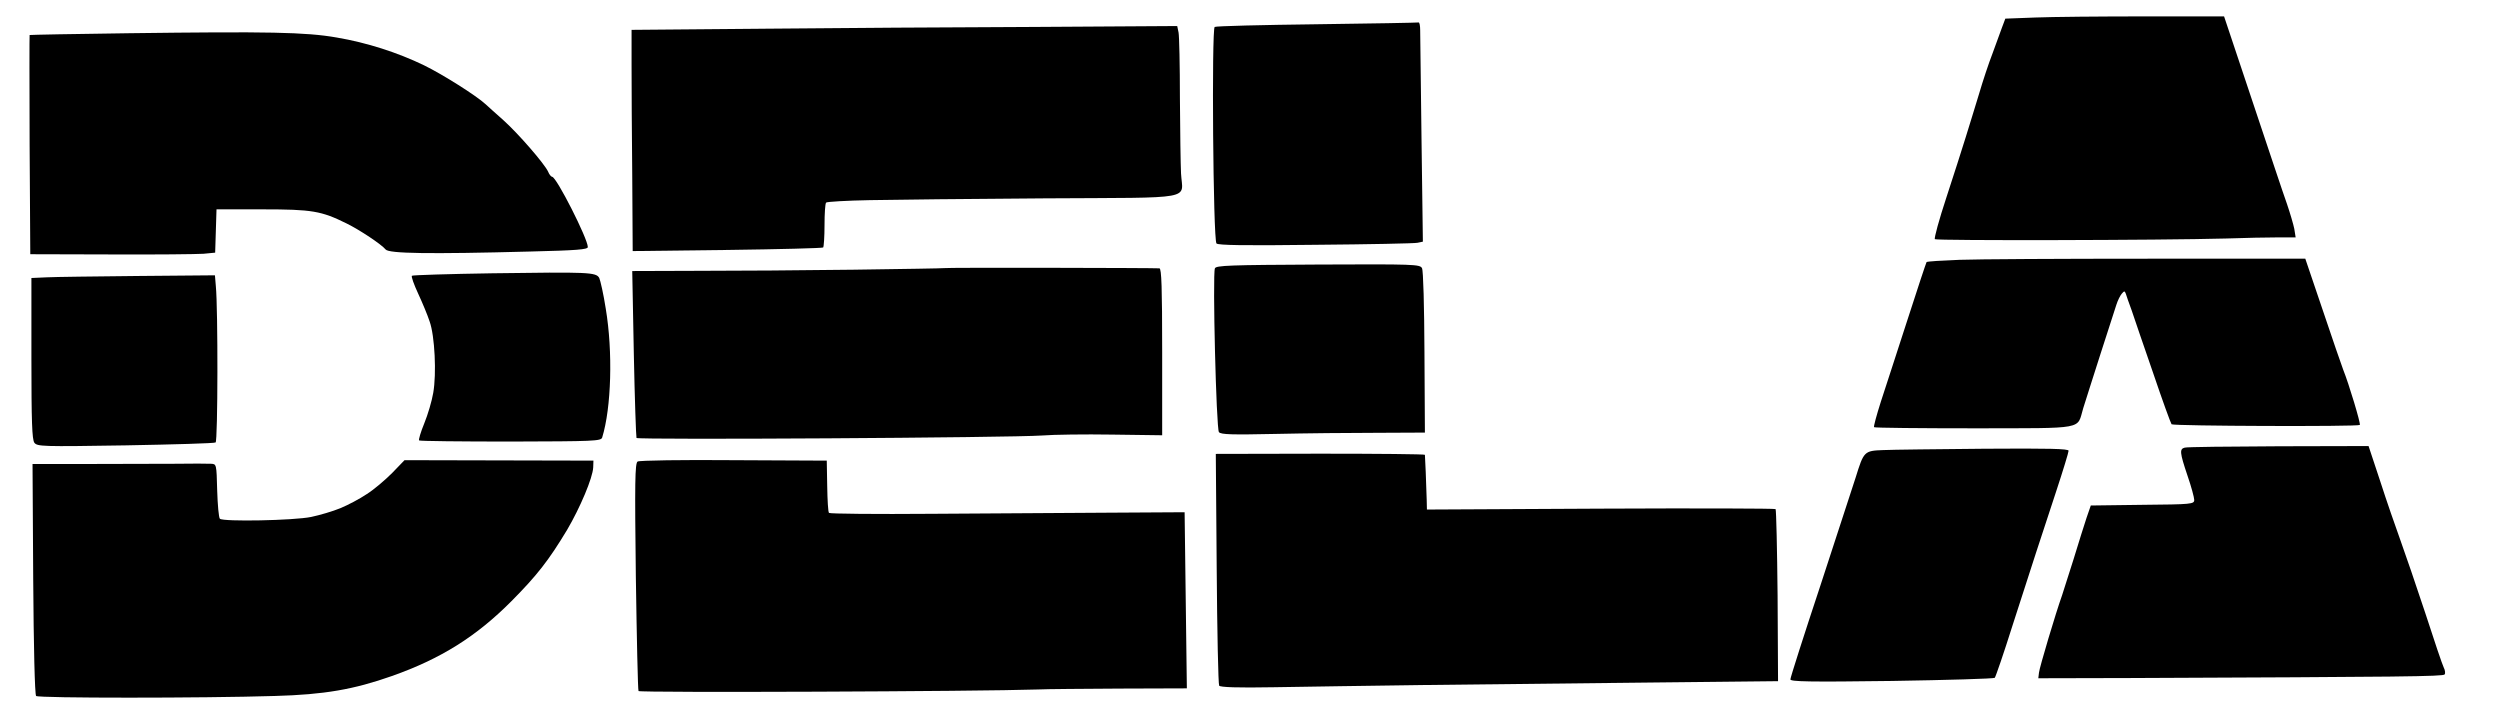
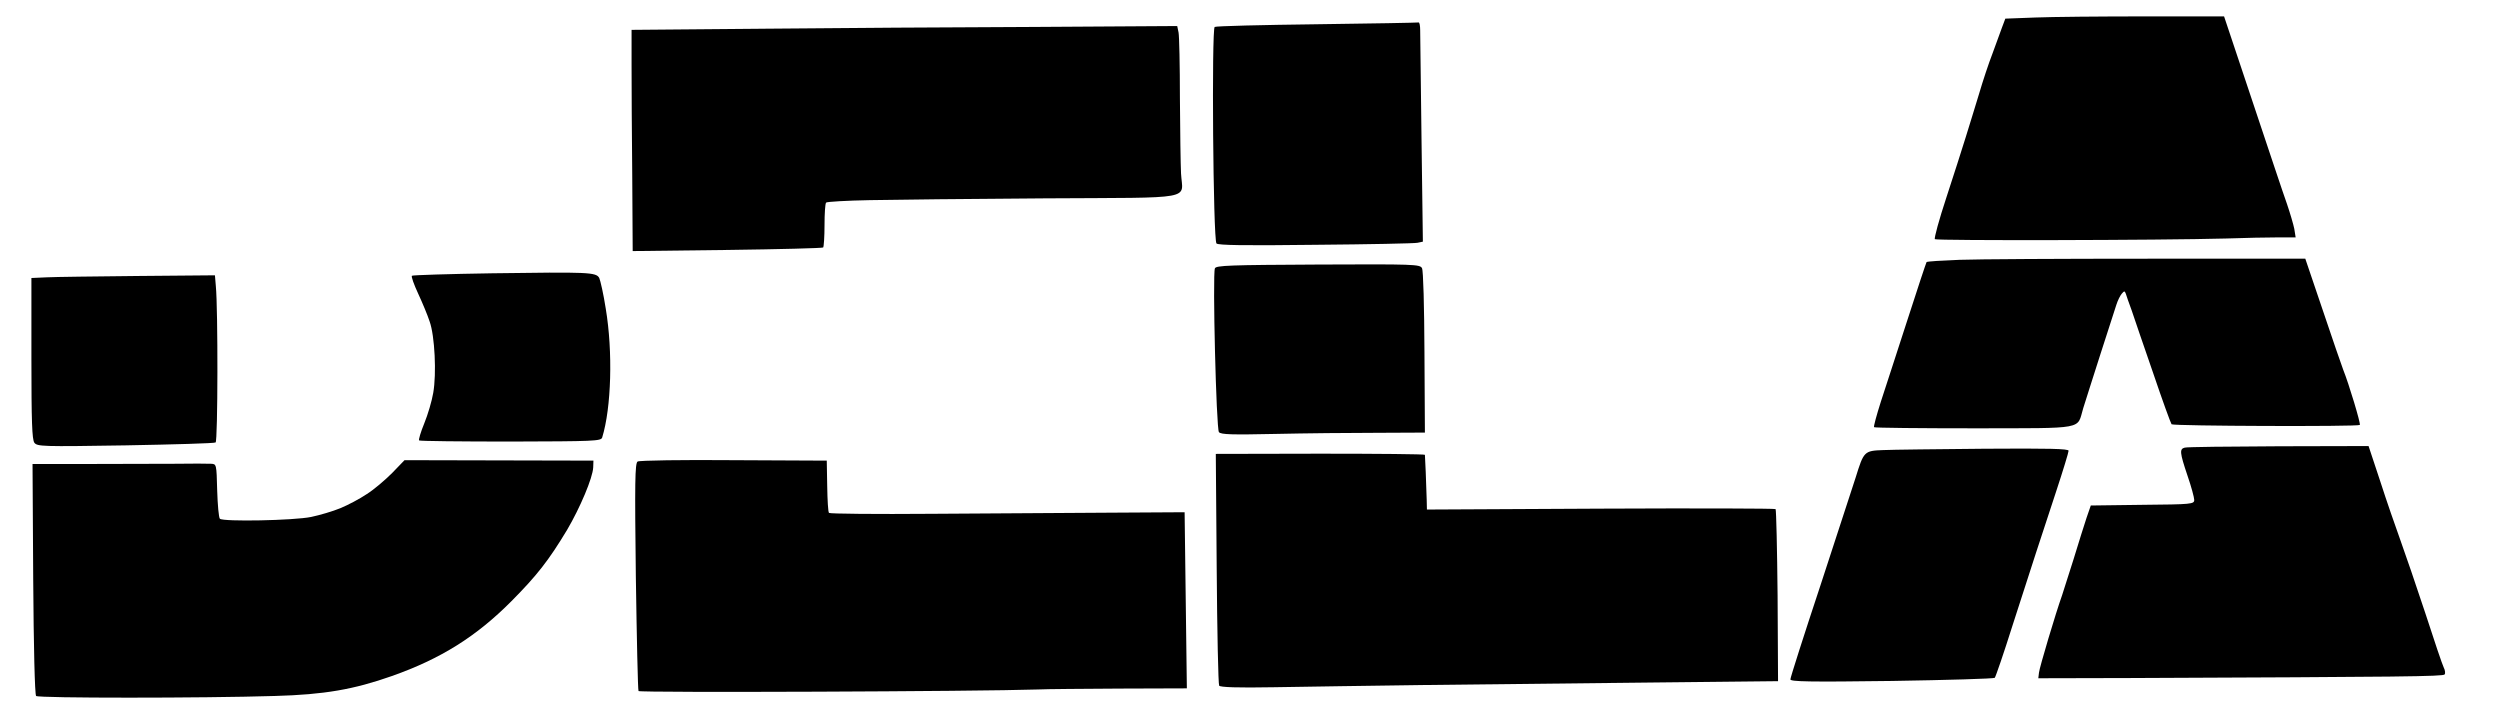
<svg xmlns="http://www.w3.org/2000/svg" version="1.0" width="468pt" height="136pt" viewBox="0 0 468 136" preserveAspectRatio="xMidYMid meet">
  <g transform="translate(0,136) scale(0.042,-0.042)" fill="#000000" stroke="none">
    <path d="M9071 3160 l-133 -5 -15 -40 c-8 -22 -27 -74 -42 -115 -16 -41 -43 -122 -60 -180 -18 -58 -44 -145 -60 -195 -15 -49 -54 -170 -86 -268 -32 -97 -55 -181 -51 -185 8 -7 1008 -5 1296 3 85 3 190 5 234 5 l78 0 -6 38 c-4 20 -19 71 -33 112 -15 41 -83 246 -153 455 l-127 380 -354 0 c-195 0 -414 -2 -488 -5z" />
    <path d="M5870 3130 c-245 -3 -450 -8 -456 -12 -14 -9 -7 -947 8 -965 6 -8 122 -10 441 -6 238 2 442 6 455 9 l24 5 -6 452 c-3 249 -6 469 -6 490 0 20 -3 36 -7 35 -5 -1 -208 -5 -453 -8z" />
    <path d="M3395 3110 l-580 -5 0 -157 c0 -87 1 -309 3 -493 l2 -336 421 5 c232 3 424 8 428 11 3 4 6 49 6 100 0 51 3 96 7 100 3 4 91 9 195 11 103 2 455 6 782 8 682 4 611 -9 605 111 -2 39 -4 189 -5 335 0 146 -3 278 -6 293 l-6 29 -636 -4 c-350 -1 -897 -5 -1216 -8z" />
-     <path d="M575 3090 c-242 -3 -441 -7 -443 -8 -1 -1 -1 -221 0 -489 l3 -488 360 -1 c198 -1 383 1 412 3 l52 5 3 96 3 97 205 0 c221 0 262 -7 375 -63 59 -29 155 -93 174 -116 15 -18 192 -21 644 -9 208 5 257 9 257 20 0 37 -140 313 -159 313 -4 0 -13 10 -18 23 -16 35 -133 170 -200 230 -32 28 -67 60 -78 70 -42 39 -193 134 -275 174 -118 57 -254 101 -390 124 -138 24 -302 27 -925 19z" />
    <path d="M8733 2080 c-78 -3 -143 -7 -146 -10 -2 -3 -41 -120 -86 -260 -46 -140 -98 -304 -118 -363 -19 -60 -33 -111 -30 -113 3 -3 205 -5 449 -5 500 1 454 -7 483 89 10 31 44 140 77 242 33 102 65 201 71 220 6 19 17 41 24 49 11 13 13 13 18 0 2 -8 14 -41 26 -74 11 -33 54 -159 96 -280 41 -121 78 -223 82 -228 8 -8 831 -11 839 -3 5 5 -49 184 -74 246 -7 19 -49 139 -91 265 l-78 230 -700 0 c-385 0 -764 -2 -842 -5z" />
    <path d="M5415 2042 c-11 -28 6 -716 18 -730 9 -11 59 -12 251 -8 133 3 337 5 454 5 l213 1 -2 358 c-1 204 -5 365 -11 375 -9 17 -34 18 -463 16 -396 -2 -455 -4 -460 -17z" />
-     <path d="M4207 2043 c-1 -1 -182 -4 -402 -7 -220 -3 -532 -5 -694 -5 l-293 -1 7 -367 c4 -203 10 -372 12 -377 6 -9 1667 1 1808 11 50 4 190 6 313 4 l222 -3 0 371 c0 289 -3 371 -12 373 -16 2 -959 4 -961 1z" />
    <path d="M2194 2020 c-194 -3 -355 -8 -358 -11 -4 -3 9 -39 28 -80 19 -41 42 -96 51 -124 23 -64 31 -233 16 -318 -6 -36 -24 -97 -40 -136 -16 -39 -26 -73 -23 -76 3 -3 187 -5 408 -5 371 1 403 2 408 18 41 133 48 382 16 574 -10 65 -24 126 -29 137 -14 26 -47 27 -477 21z" />
    <path d="M208 2002 l-68 -3 0 -358 c0 -283 3 -361 13 -376 13 -17 33 -18 406 -12 216 4 397 9 402 13 10 6 11 596 1 697 l-4 48 -342 -3 c-187 -2 -371 -4 -408 -6z" />
    <path d="M9738 1243 c-24 -6 -23 -21 12 -125 17 -49 30 -98 30 -108 0 -19 -11 -20 -231 -22 l-230 -3 -19 -55 c-10 -30 -36 -113 -58 -185 -23 -71 -46 -143 -51 -160 -28 -78 -101 -323 -103 -345 l-3 -25 410 1 c1221 5 1395 7 1401 16 4 5 2 20 -4 31 -6 12 -43 121 -82 242 -40 121 -90 267 -111 325 -21 58 -62 176 -90 263 l-52 157 -401 -1 c-221 -1 -409 -3 -418 -6z" />
    <path d="M8393 1232 c-84 -3 -86 -6 -122 -122 -13 -41 -84 -258 -157 -481 -74 -223 -134 -411 -134 -419 0 -10 83 -12 452 -7 248 4 455 10 459 14 4 5 40 109 79 233 40 124 87 270 105 325 18 55 58 177 89 271 31 94 56 176 56 183 0 9 -85 11 -377 9 -208 -2 -410 -4 -450 -6z" />
    <path d="M5423 704 c2 -281 7 -516 11 -522 4 -7 81 -10 244 -7 130 2 435 7 677 10 242 3 694 8 1005 11 l565 6 -2 381 c-2 209 -6 383 -9 386 -3 3 -354 4 -780 2 l-774 -4 -1 44 c-2 71 -7 194 -8 200 -1 3 -211 5 -467 5 l-465 -1 4 -511z" />
    <path d="M1748 1130 c-31 -31 -81 -74 -113 -94 -31 -21 -84 -49 -118 -63 -34 -14 -92 -31 -130 -39 -77 -16 -393 -22 -407 -8 -5 5 -10 62 -12 126 -3 118 -3 118 -28 119 -14 1 -86 1 -160 0 -74 0 -247 -1 -385 -1 l-250 0 3 -512 c2 -302 7 -517 13 -522 9 -10 741 -10 1064 0 220 6 352 29 522 89 218 77 376 176 533 334 113 114 165 180 248 318 57 97 114 231 116 278 l1 30 -421 1 -421 1 -55 -57z" />
    <path d="M2842 1181 c-12 -7 -13 -95 -8 -511 4 -276 9 -507 12 -512 5 -8 1517 -2 1779 7 39 2 204 3 368 4 l297 1 -5 393 -5 392 -337 -2 c-186 -1 -541 -3 -790 -5 -248 -2 -454 0 -458 4 -4 3 -7 57 -8 120 l-2 113 -415 2 c-228 2 -421 -1 -428 -6z" />
  </g>
</svg>